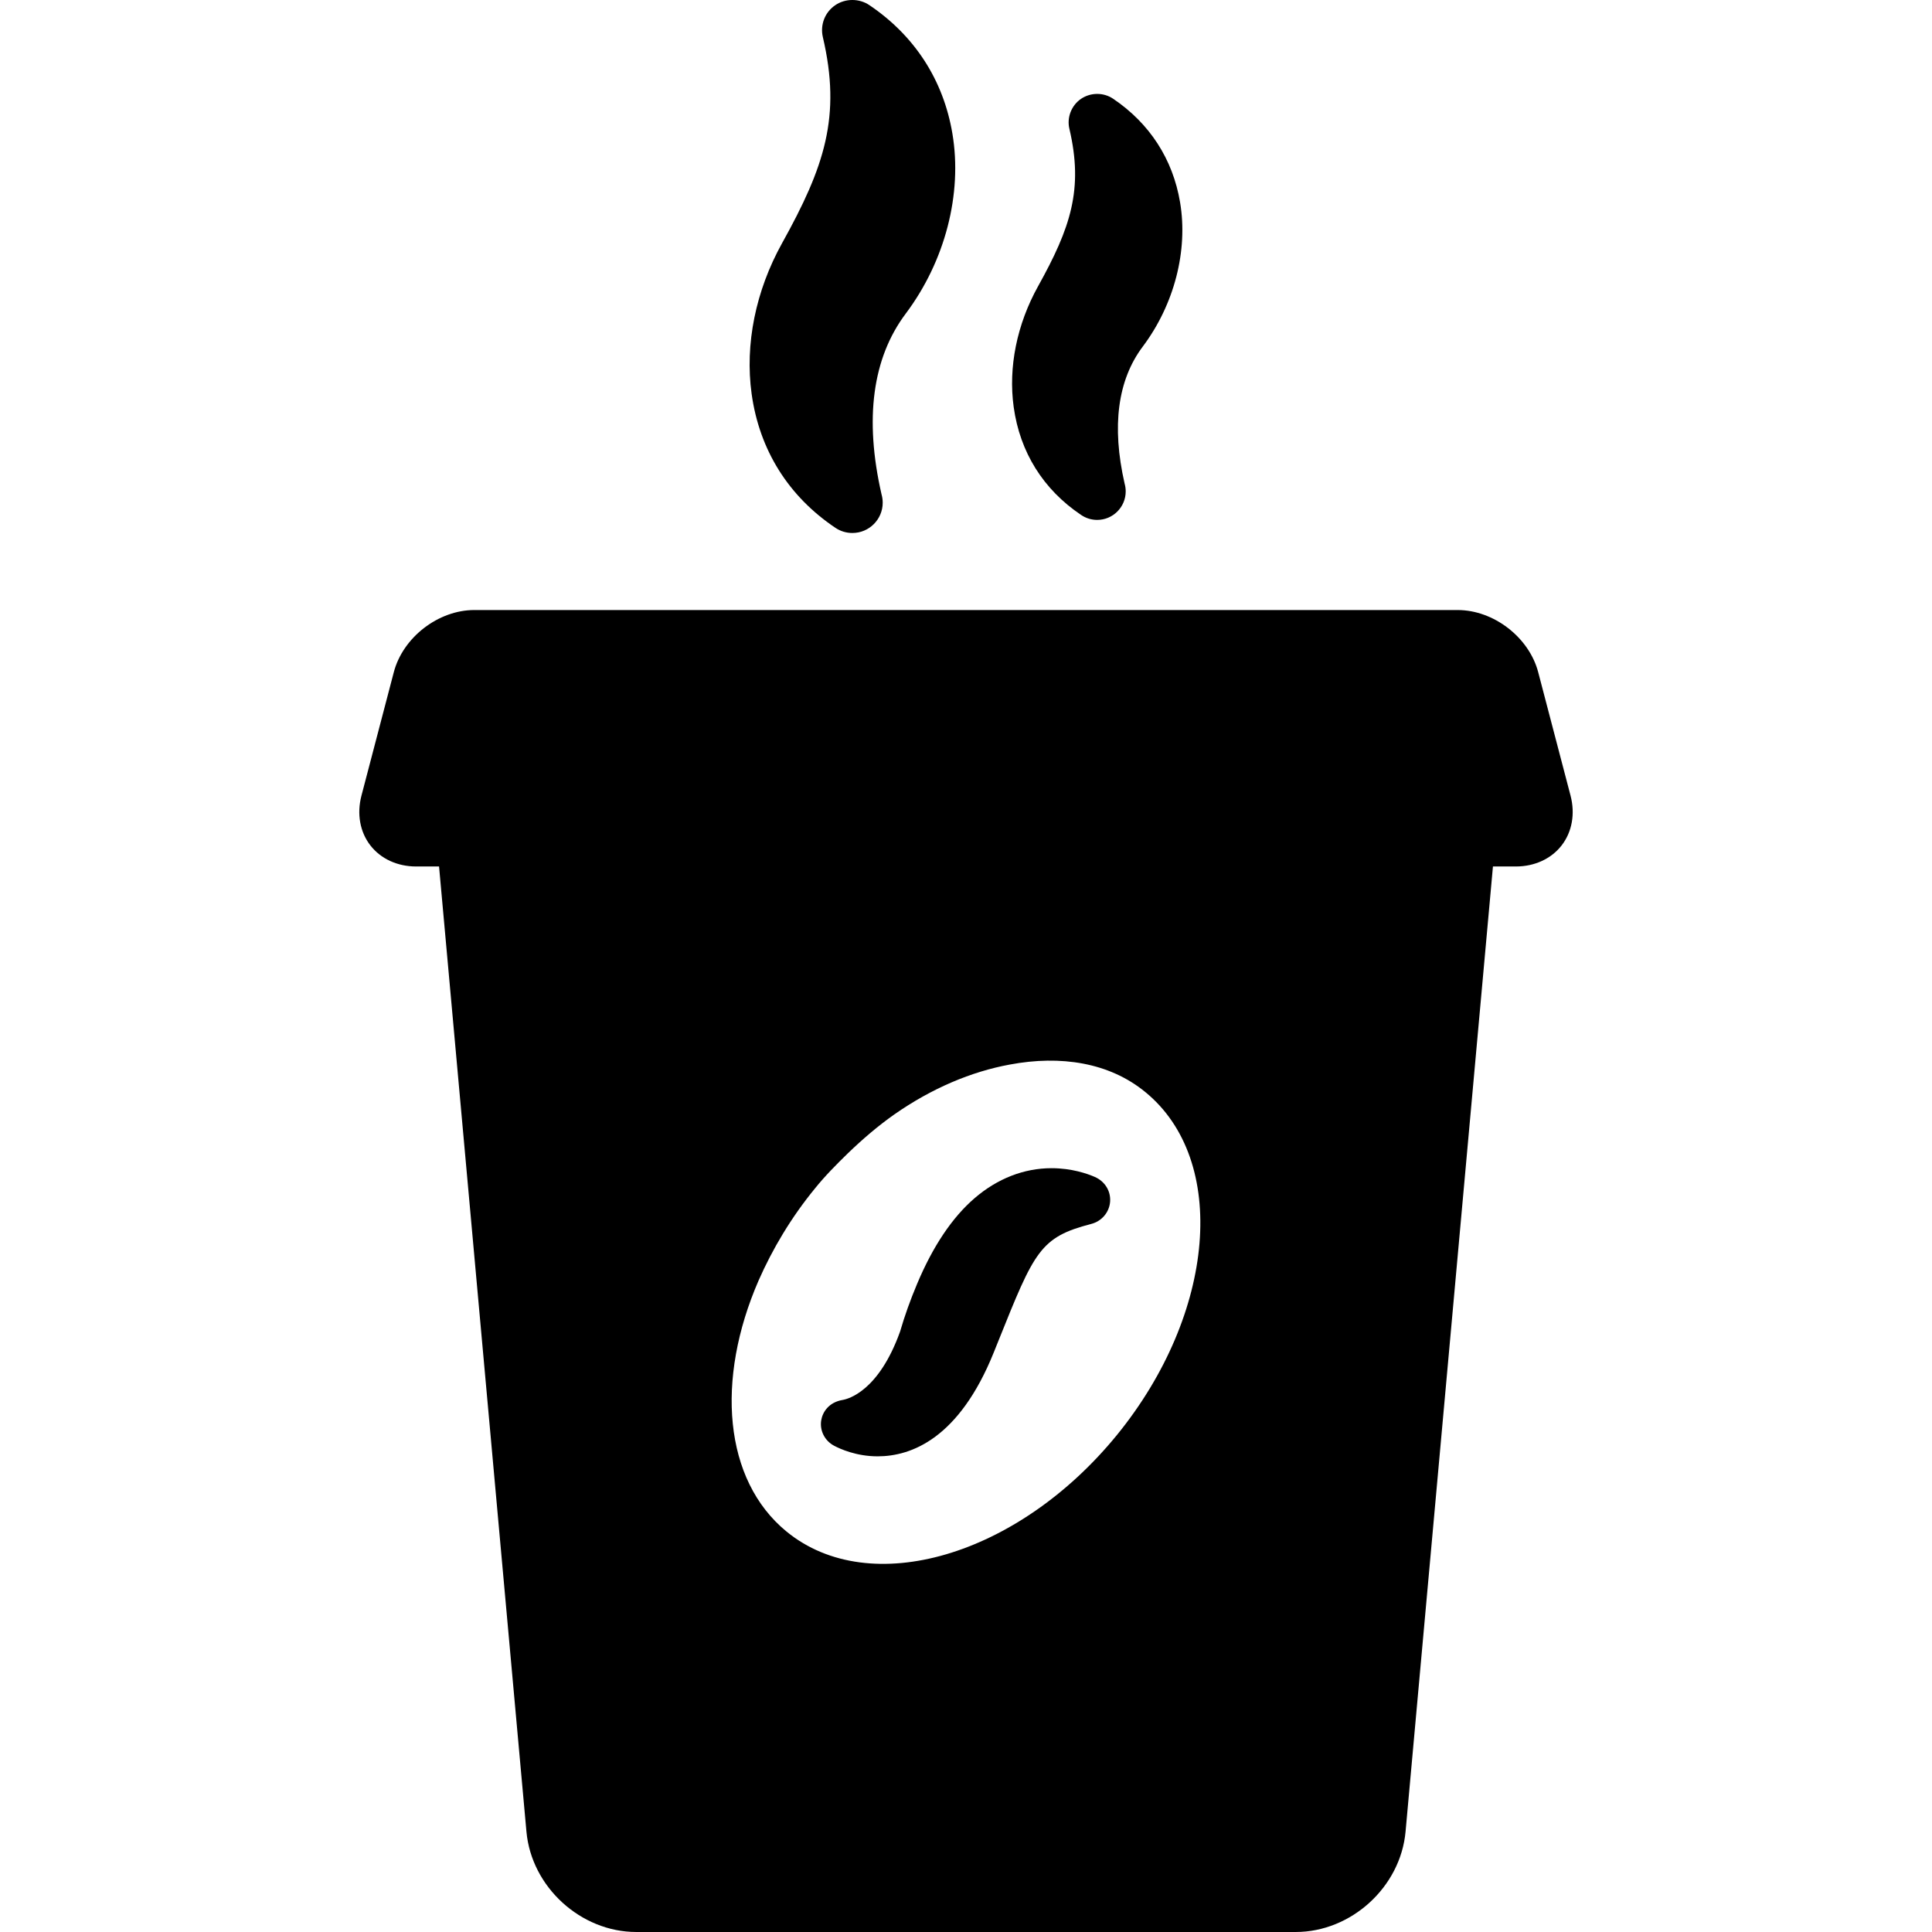
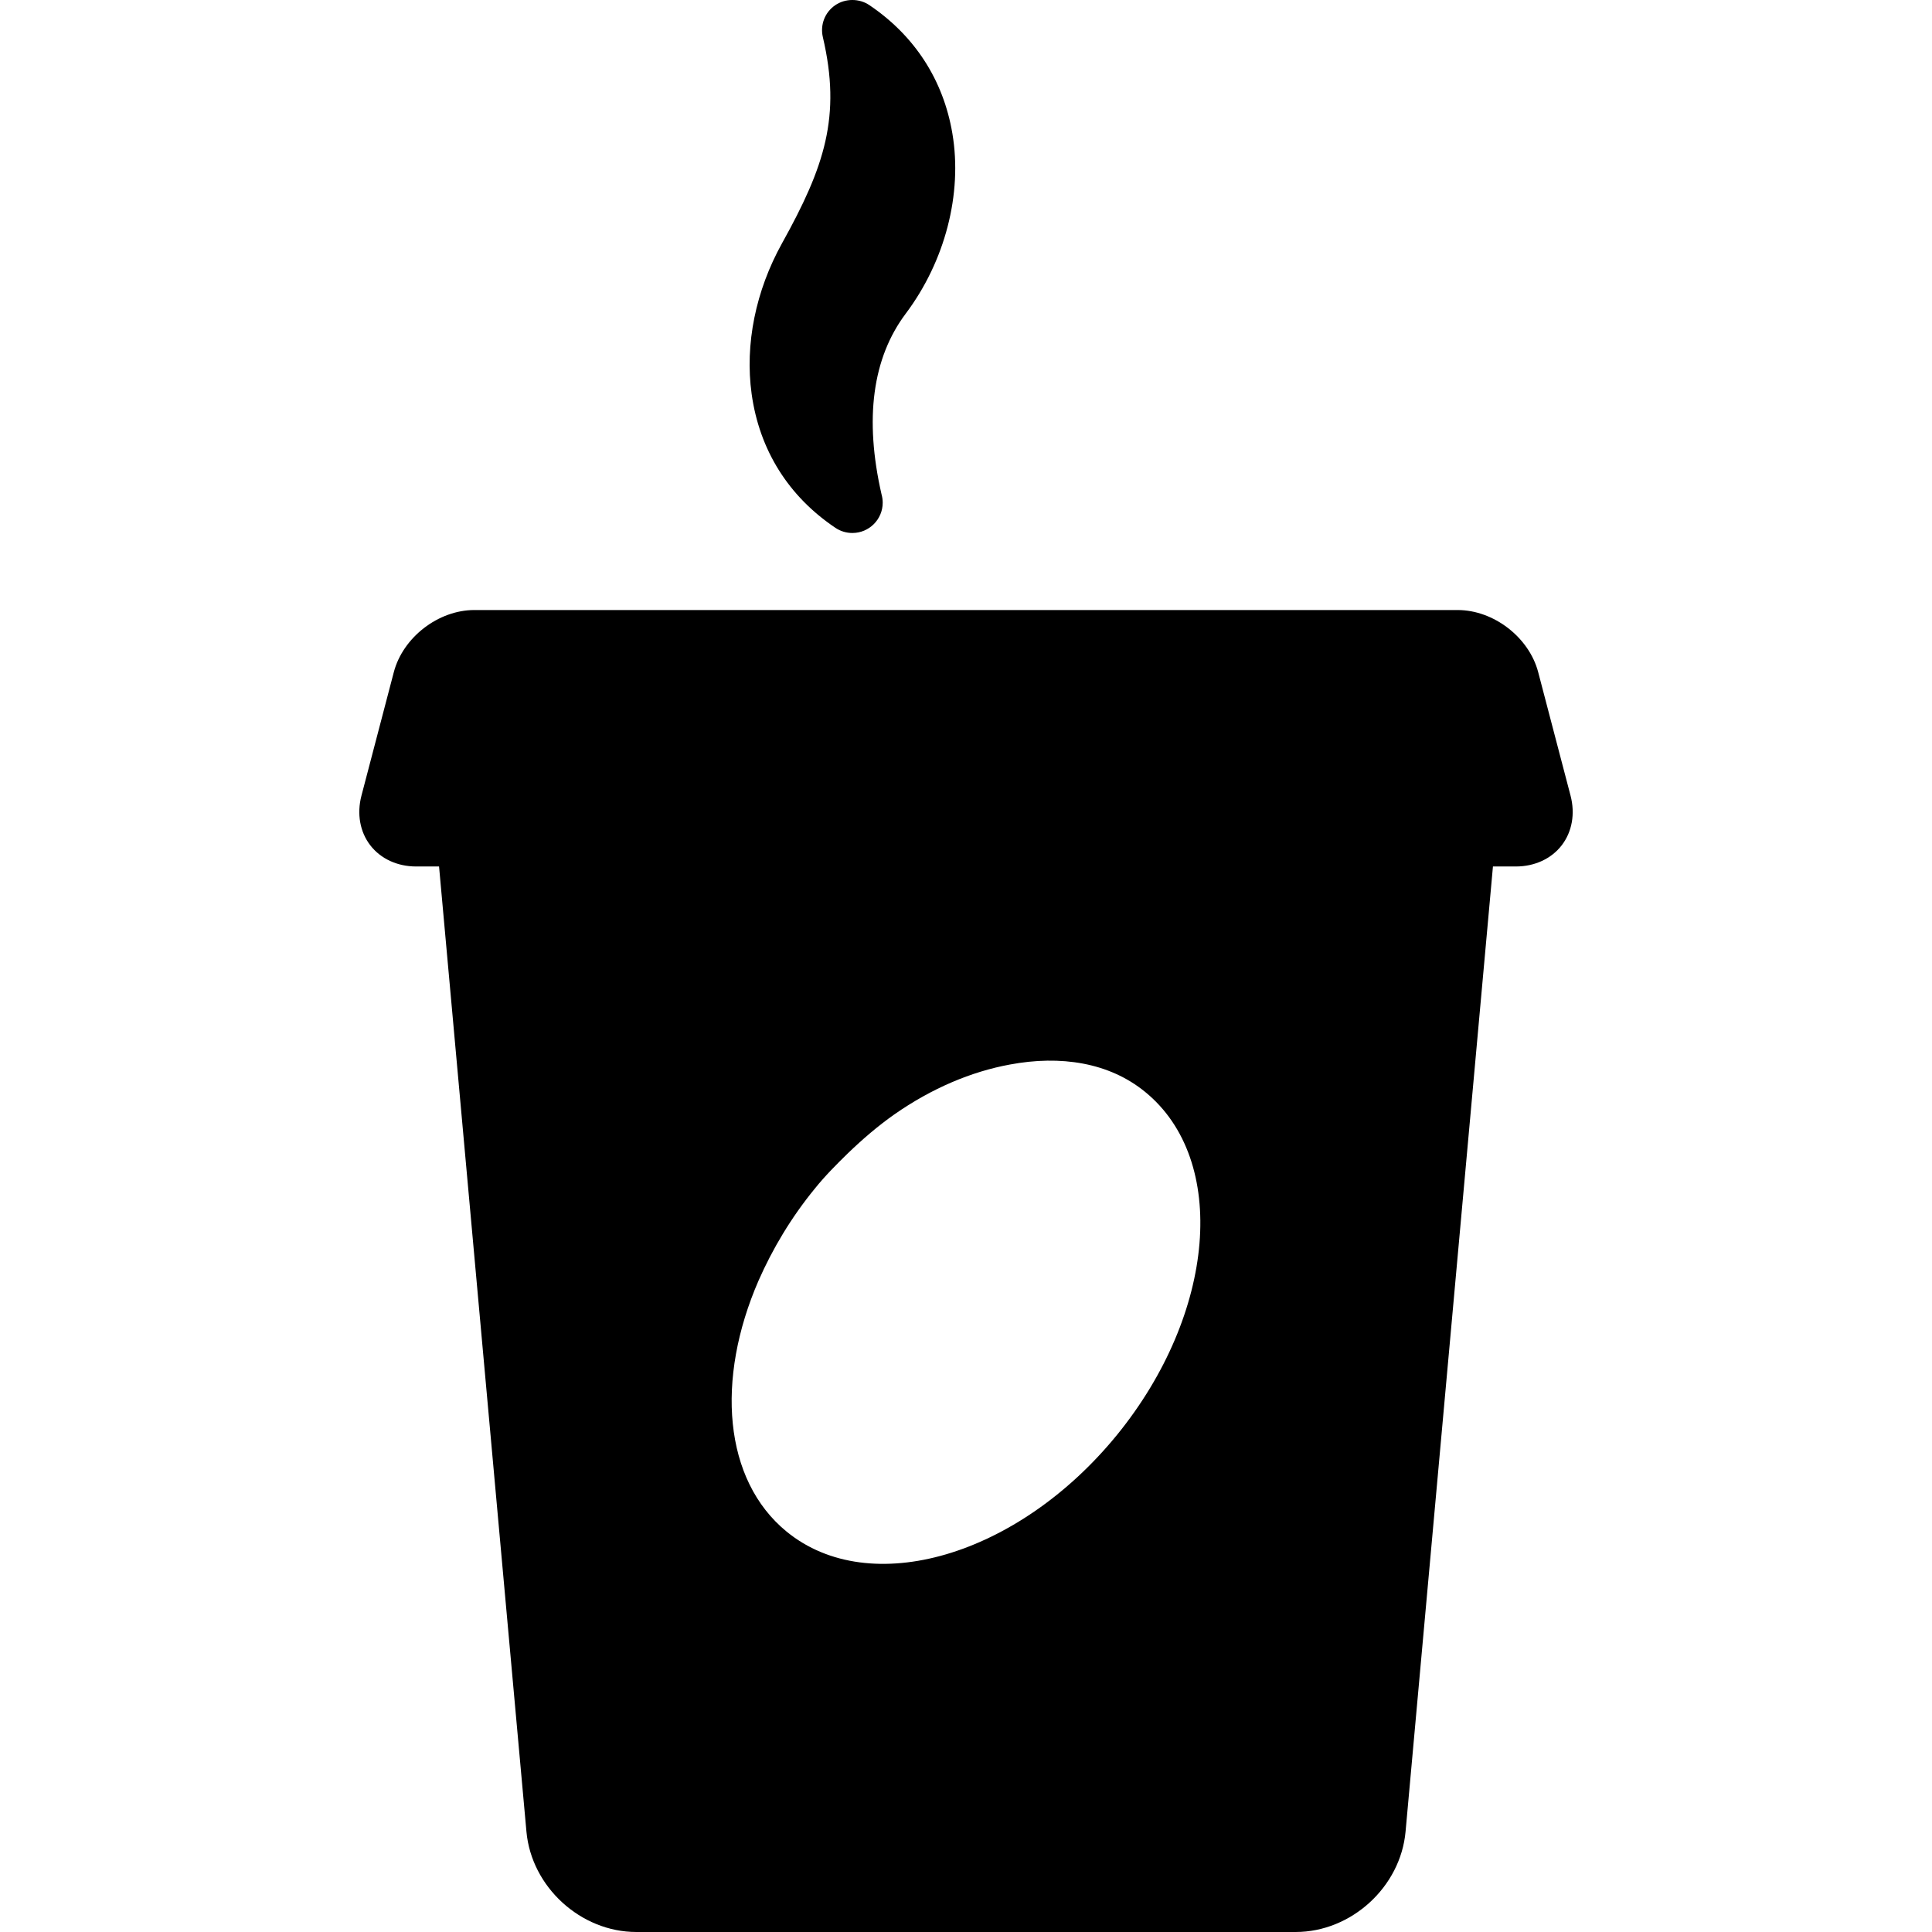
<svg xmlns="http://www.w3.org/2000/svg" fill="#000000" height="800px" width="800px" version="1.1" id="Capa_1" viewBox="0 0 394.382 394.382" xml:space="preserve">
  <g>
    <path d="M170.519,107.736c1.022,0.695,2.222,1.063,3.47,1.063h0.015c3.41,0,6.184-2.772,6.184-6.181   c0-0.59-0.083-1.173-0.245-1.735c-3.516-15.401-1.852-27.804,4.947-36.863c8.039-10.709,11.599-24.452,9.523-36.759   c-1.833-10.911-7.698-19.979-16.952-26.217c-2.066-1.402-4.915-1.392-6.976,0.026c-2.107,1.449-3.094,3.999-2.514,6.506   c3.798,16.204,0.343,26.473-8.32,42.058c-5.407,9.727-7.616,20.652-6.219,30.766C155.015,91.84,160.932,101.298,170.519,107.736z" />
-     <path d="M220.694,105.121c0.968,0.659,2.098,1.008,3.268,1.008h0.007c3.211,0,5.823-2.612,5.823-5.823   c0-0.544-0.076-1.084-0.227-1.607c-2.665-11.718-1.42-21.117,3.701-27.941c6.438-8.575,9.288-19.592,7.624-29.467   c-1.478-8.792-6.205-16.102-13.669-21.138c-1.94-1.31-4.567-1.326-6.576,0.04c-1.961,1.361-2.9,3.832-2.346,6.113   c2.893,12.339,0.24,20.195-6.402,32.141c-4.328,7.785-6.094,16.538-4.971,24.644C208.199,92.312,212.969,99.936,220.694,105.121z" />
    <path d="M320.6,162.422l-6.604-25.205c-1.864-7.115-9.087-12.69-16.443-12.69H96.83c-7.356,0-14.579,5.575-16.443,12.69   l-6.604,25.205c-0.969,3.697-0.31,7.392,1.808,10.136s5.524,4.318,9.345,4.318h4.689l17.839,197.022   c1.022,11.294,11.081,20.483,22.422,20.483h134.611c11.341,0,21.399-9.189,22.422-20.483l17.839-197.022h4.689   c3.821,0,7.228-1.574,9.345-4.318S321.569,166.12,320.6,162.422z M228.006,292.922c-20.199,24.766-50.398,33.638-67.421,19.739   c-12.914-10.552-14.502-31.118-5.735-51.264c2.821-6.405,6.615-12.823,11.484-18.768c2.1-2.612,4.41-4.922,6.72-7.179   c3.018-2.914,6.195-5.63,9.476-7.94c7.691-5.381,15.789-8.767,23.585-10.198c10.407-1.955,20.304-0.42,27.64,5.578   C250.816,236.789,248.204,268.117,228.006,292.922z" />
-     <path d="M223.459,240.238c-1.532-0.663-4.713-1.774-8.809-1.774c-5.612,0-11.037,2.111-15.683,6.103   c-4.57,3.92-8.526,9.813-11.757,17.509c-1.405,3.339-2.511,6.436-3.474,9.733c-4.354,12.137-10.543,13.764-11.744,13.967   c-2.795,0.474-4.083,2.461-4.357,4.163c-0.336,2.088,0.72,4.169,2.619,5.175c1.225,0.652,4.542,2.168,8.893,2.169c0,0,0,0,0.001,0   c6.92,0,16.651-3.682,23.712-21.212l0.926-2.306c7.382-18.389,8.516-21.215,18.976-23.925c2.13-0.549,3.675-2.366,3.844-4.521   C226.776,243.133,225.542,241.139,223.459,240.238z" />
  </g>
</svg>